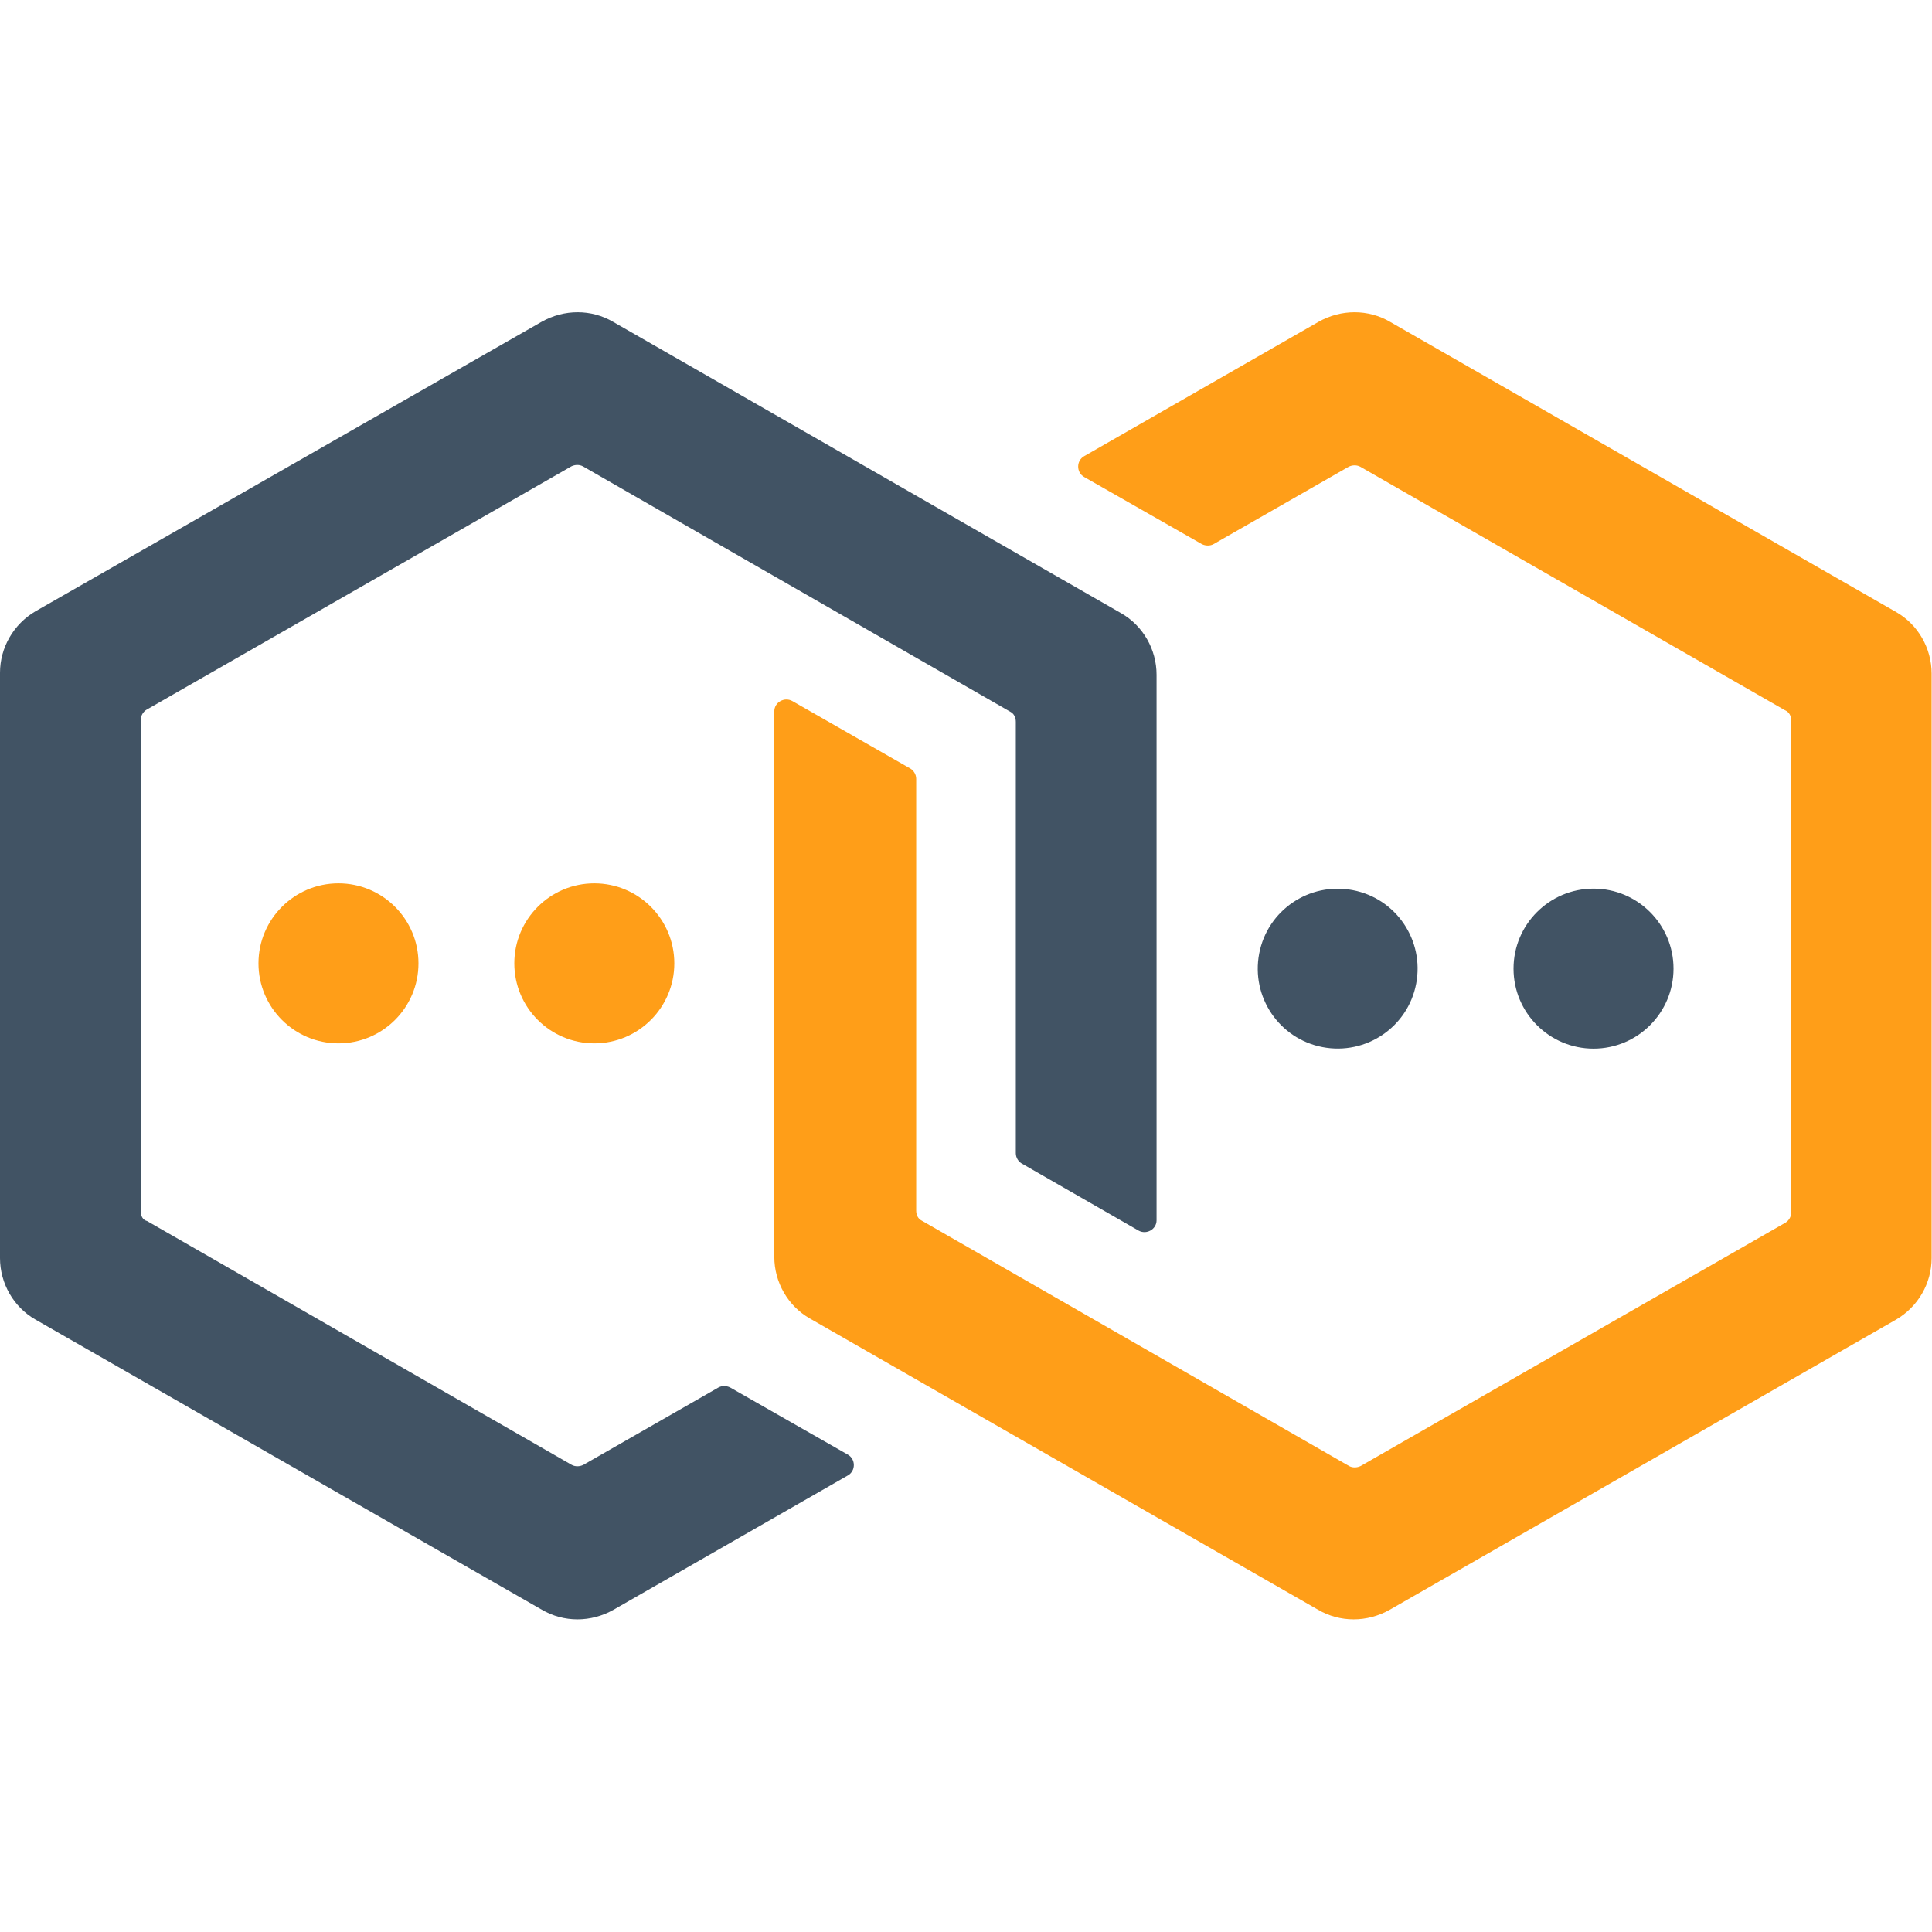
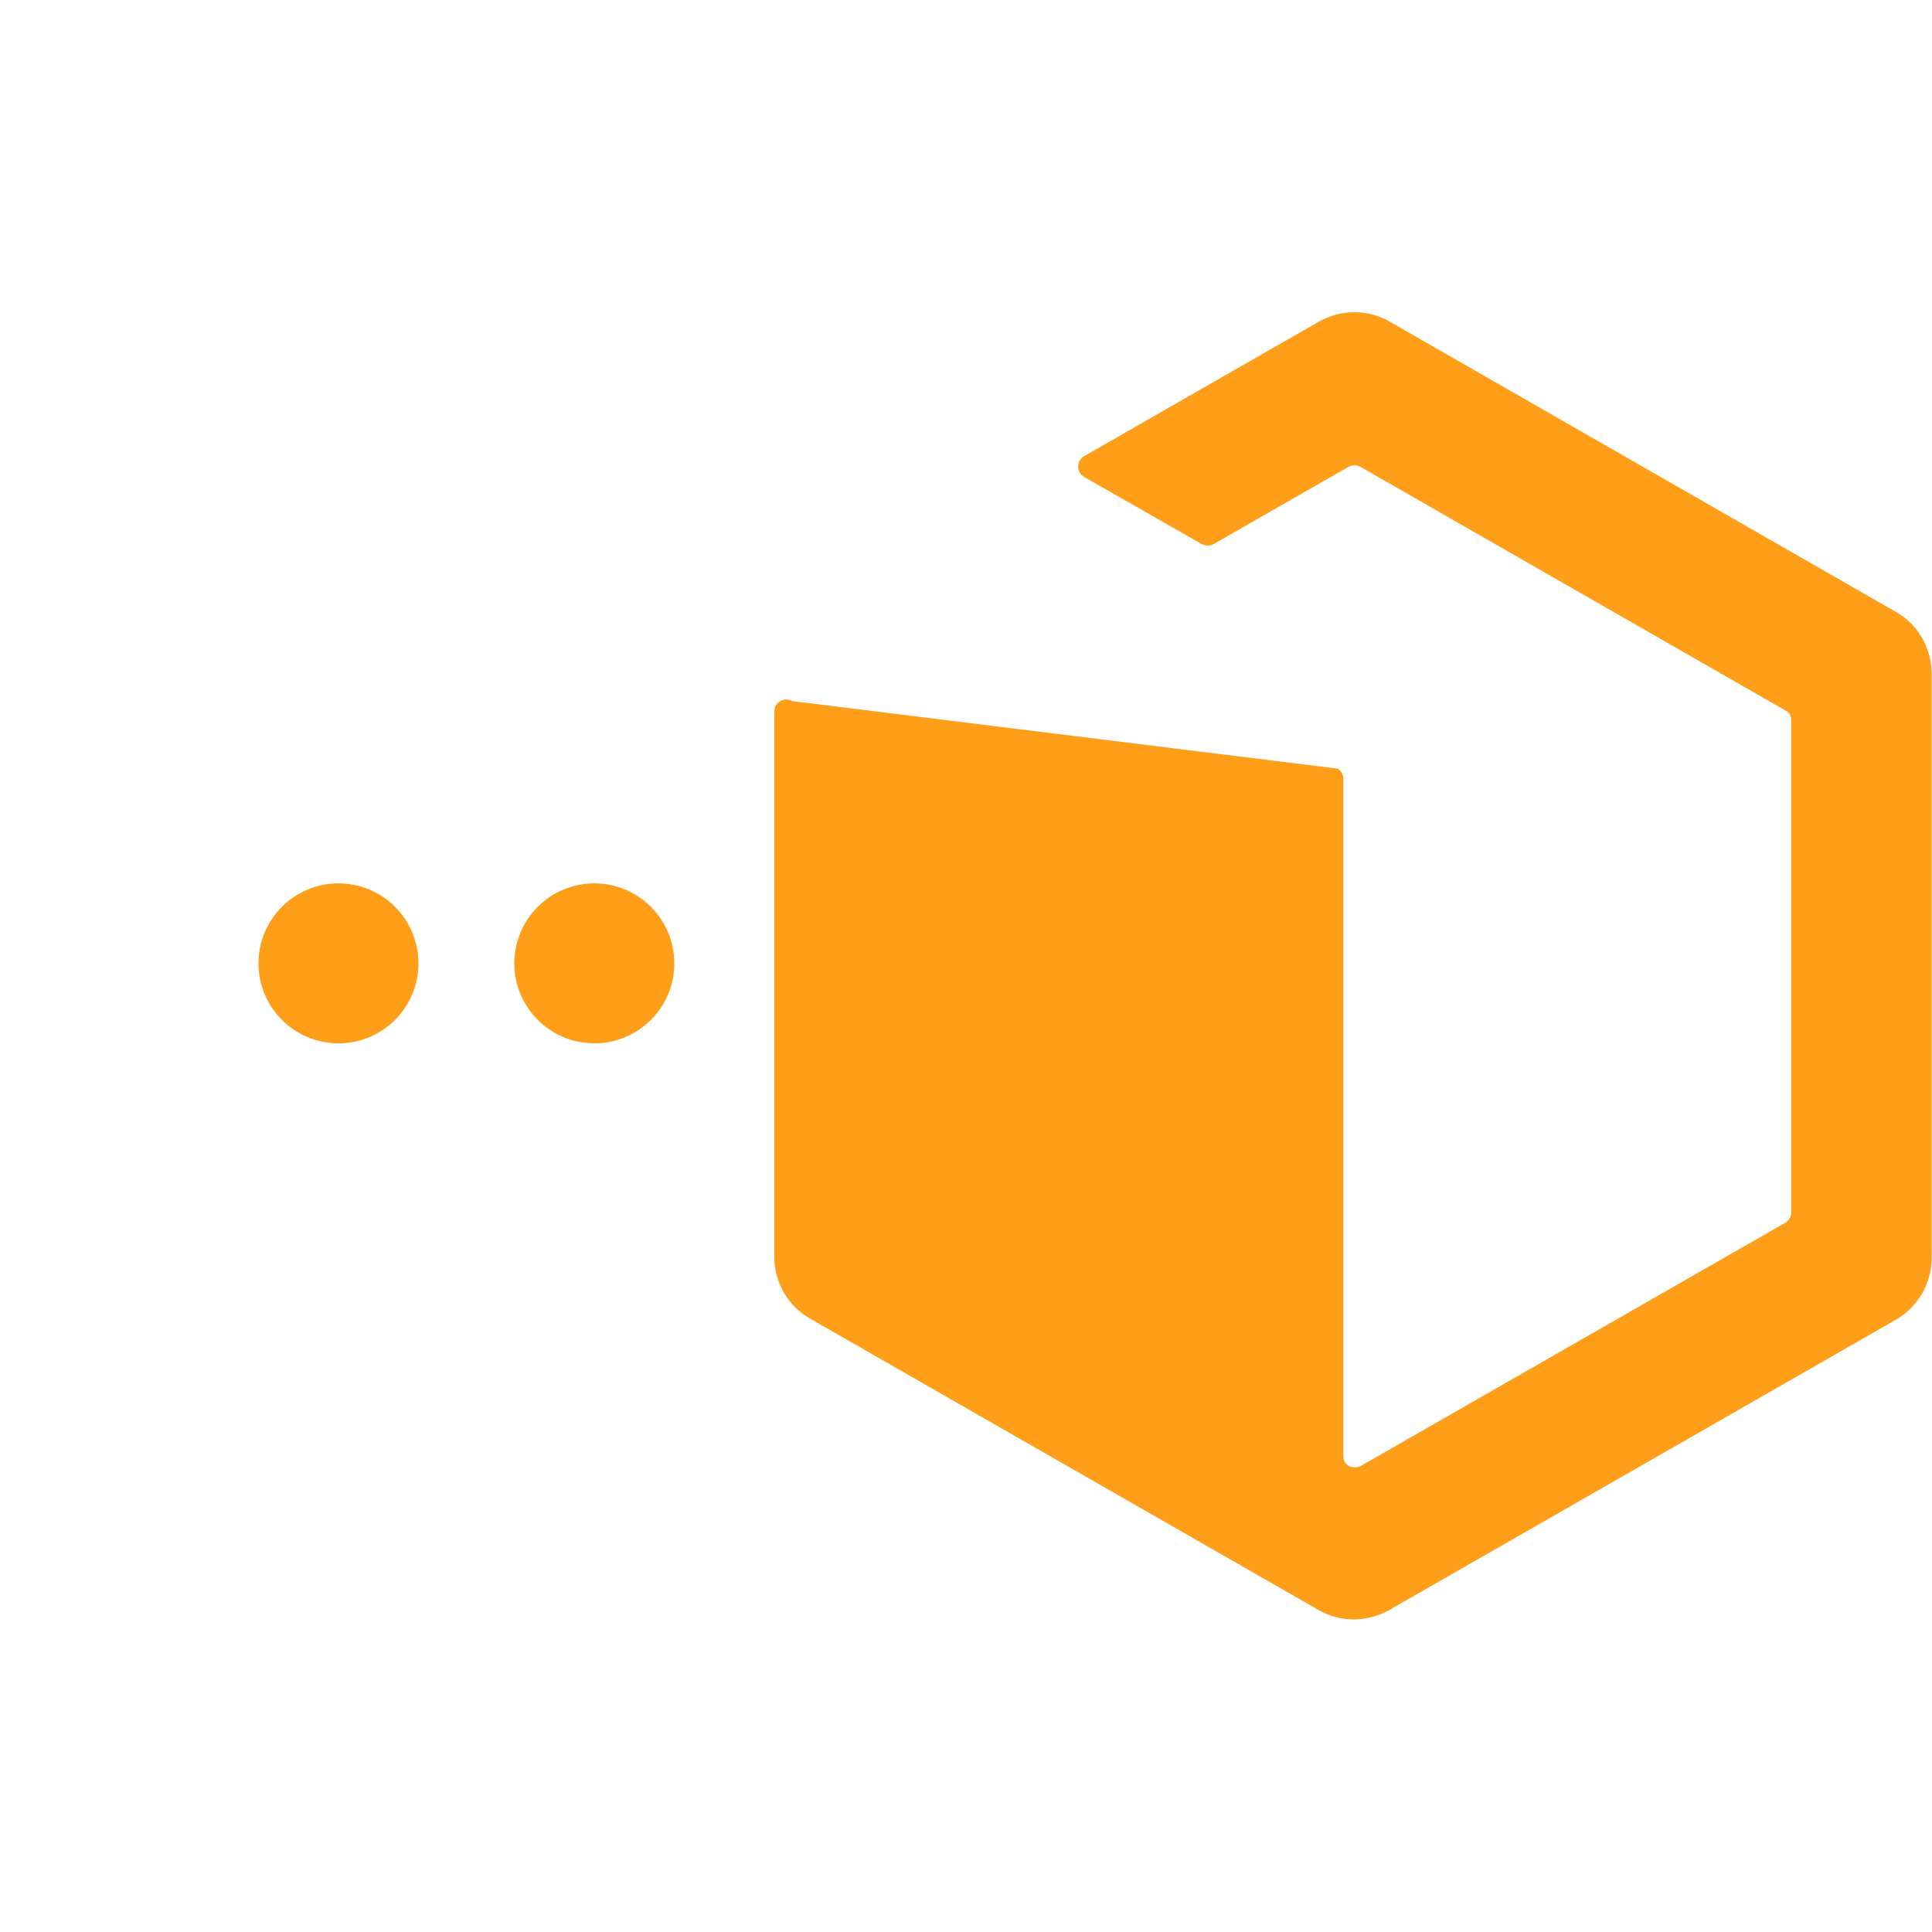
<svg xmlns="http://www.w3.org/2000/svg" xml:space="preserve" viewBox="0 0 512 512">
-   <path d="M422.3 235.5c11.7 0 21.2 9.5 21.2 21.2s-9.5 21.2-21.2 21.2-21.2-9.5-21.2-21.2 9.5-21.2 21.2-21.2m-88.6 17.2c2.2-11.5 13.3-19 24.8-16.8s19 13.3 16.8 24.8-13.3 19-24.8 16.8-19-13.3-16.8-24.8M37.3 321V190.8c0-1.2.7-2.2 1.5-2.7l112.6-64.5c1-.5 2.2-.5 3.1 0l113.2 65c1 .5 1.5 1.5 1.5 2.7v114.3c0 1.2.7 2.2 1.5 2.7l31 17.8c2.1 1.2 4.8-.3 4.8-2.7V178.8c0-6.7-3.6-13-9.4-16.3L162.5 85.3c-5.8-3.4-13-3.4-19 0L9.4 162c-5.8 3.4-9.4 9.6-9.4 16.3v155.1c0 6.7 3.6 13 9.4 16.3l134.2 76.9c5.8 3.4 13 3.4 19 0l62.1-35.6c2.1-1.2 2.1-4.3 0-5.5l-31.2-17.8c-1-.5-2.2-.5-3.1 0l-35.8 20.5c-1 .5-2.2.5-3.1 0L39 323.6c-1.2-.3-1.7-1.4-1.7-2.6" style="fill:#415364" />
-   <path d="M474.7 191v130.3c0 1.2-.7 2.2-1.5 2.7l-112.6 64.5c-1 .5-2.2.5-3.1 0l-113.2-65c-1-.5-1.5-1.5-1.5-2.7V206.4c0-1.2-.7-2.2-1.5-2.7L210 185.8c-2.1-1.2-4.8.3-4.8 2.7v144.6c0 6.7 3.6 13 9.4 16.3l134.7 77.2c5.8 3.4 13 3.4 19 0l134.2-76.9c5.8-3.4 9.4-9.6 9.4-16.3V178.5c0-6.7-3.6-13-9.4-16.3L368.4 85.3c-5.8-3.4-13-3.4-19 0l-62.1 35.6c-2.1 1.2-2.1 4.3 0 5.5l31.2 17.8c1 .5 2.2.5 3.1 0l35.8-20.5c1-.5 2.2-.5 3.1 0L473 188.2c1.2.5 1.7 1.6 1.7 2.8m-385 43.1c11.7 0 21.2 9.5 21.2 21.2s-9.5 21.2-21.2 21.2-21.2-9.5-21.2-21.2 9.5-21.2 21.2-21.2m67.8 0c11.7 0 21.2 9.5 21.2 21.2s-9.5 21.2-21.2 21.2-21.2-9.5-21.2-21.2 9.5-21.2 21.2-21.2" style="fill:#ff9e18" />
+   <path d="M474.7 191v130.3c0 1.2-.7 2.2-1.5 2.7l-112.6 64.5c-1 .5-2.2.5-3.1 0c-1-.5-1.5-1.5-1.5-2.7V206.4c0-1.2-.7-2.2-1.5-2.7L210 185.8c-2.1-1.2-4.8.3-4.8 2.7v144.6c0 6.7 3.6 13 9.4 16.3l134.7 77.2c5.8 3.4 13 3.4 19 0l134.2-76.9c5.8-3.4 9.4-9.6 9.4-16.3V178.5c0-6.7-3.6-13-9.4-16.3L368.4 85.3c-5.8-3.4-13-3.4-19 0l-62.1 35.6c-2.1 1.2-2.1 4.3 0 5.5l31.2 17.8c1 .5 2.2.5 3.1 0l35.8-20.5c1-.5 2.2-.5 3.1 0L473 188.2c1.2.5 1.7 1.6 1.7 2.8m-385 43.1c11.7 0 21.2 9.5 21.2 21.2s-9.5 21.2-21.2 21.2-21.2-9.5-21.2-21.2 9.5-21.2 21.2-21.2m67.8 0c11.7 0 21.2 9.5 21.2 21.2s-9.5 21.2-21.2 21.2-21.2-9.5-21.2-21.2 9.5-21.2 21.2-21.2" style="fill:#ff9e18" />
</svg>